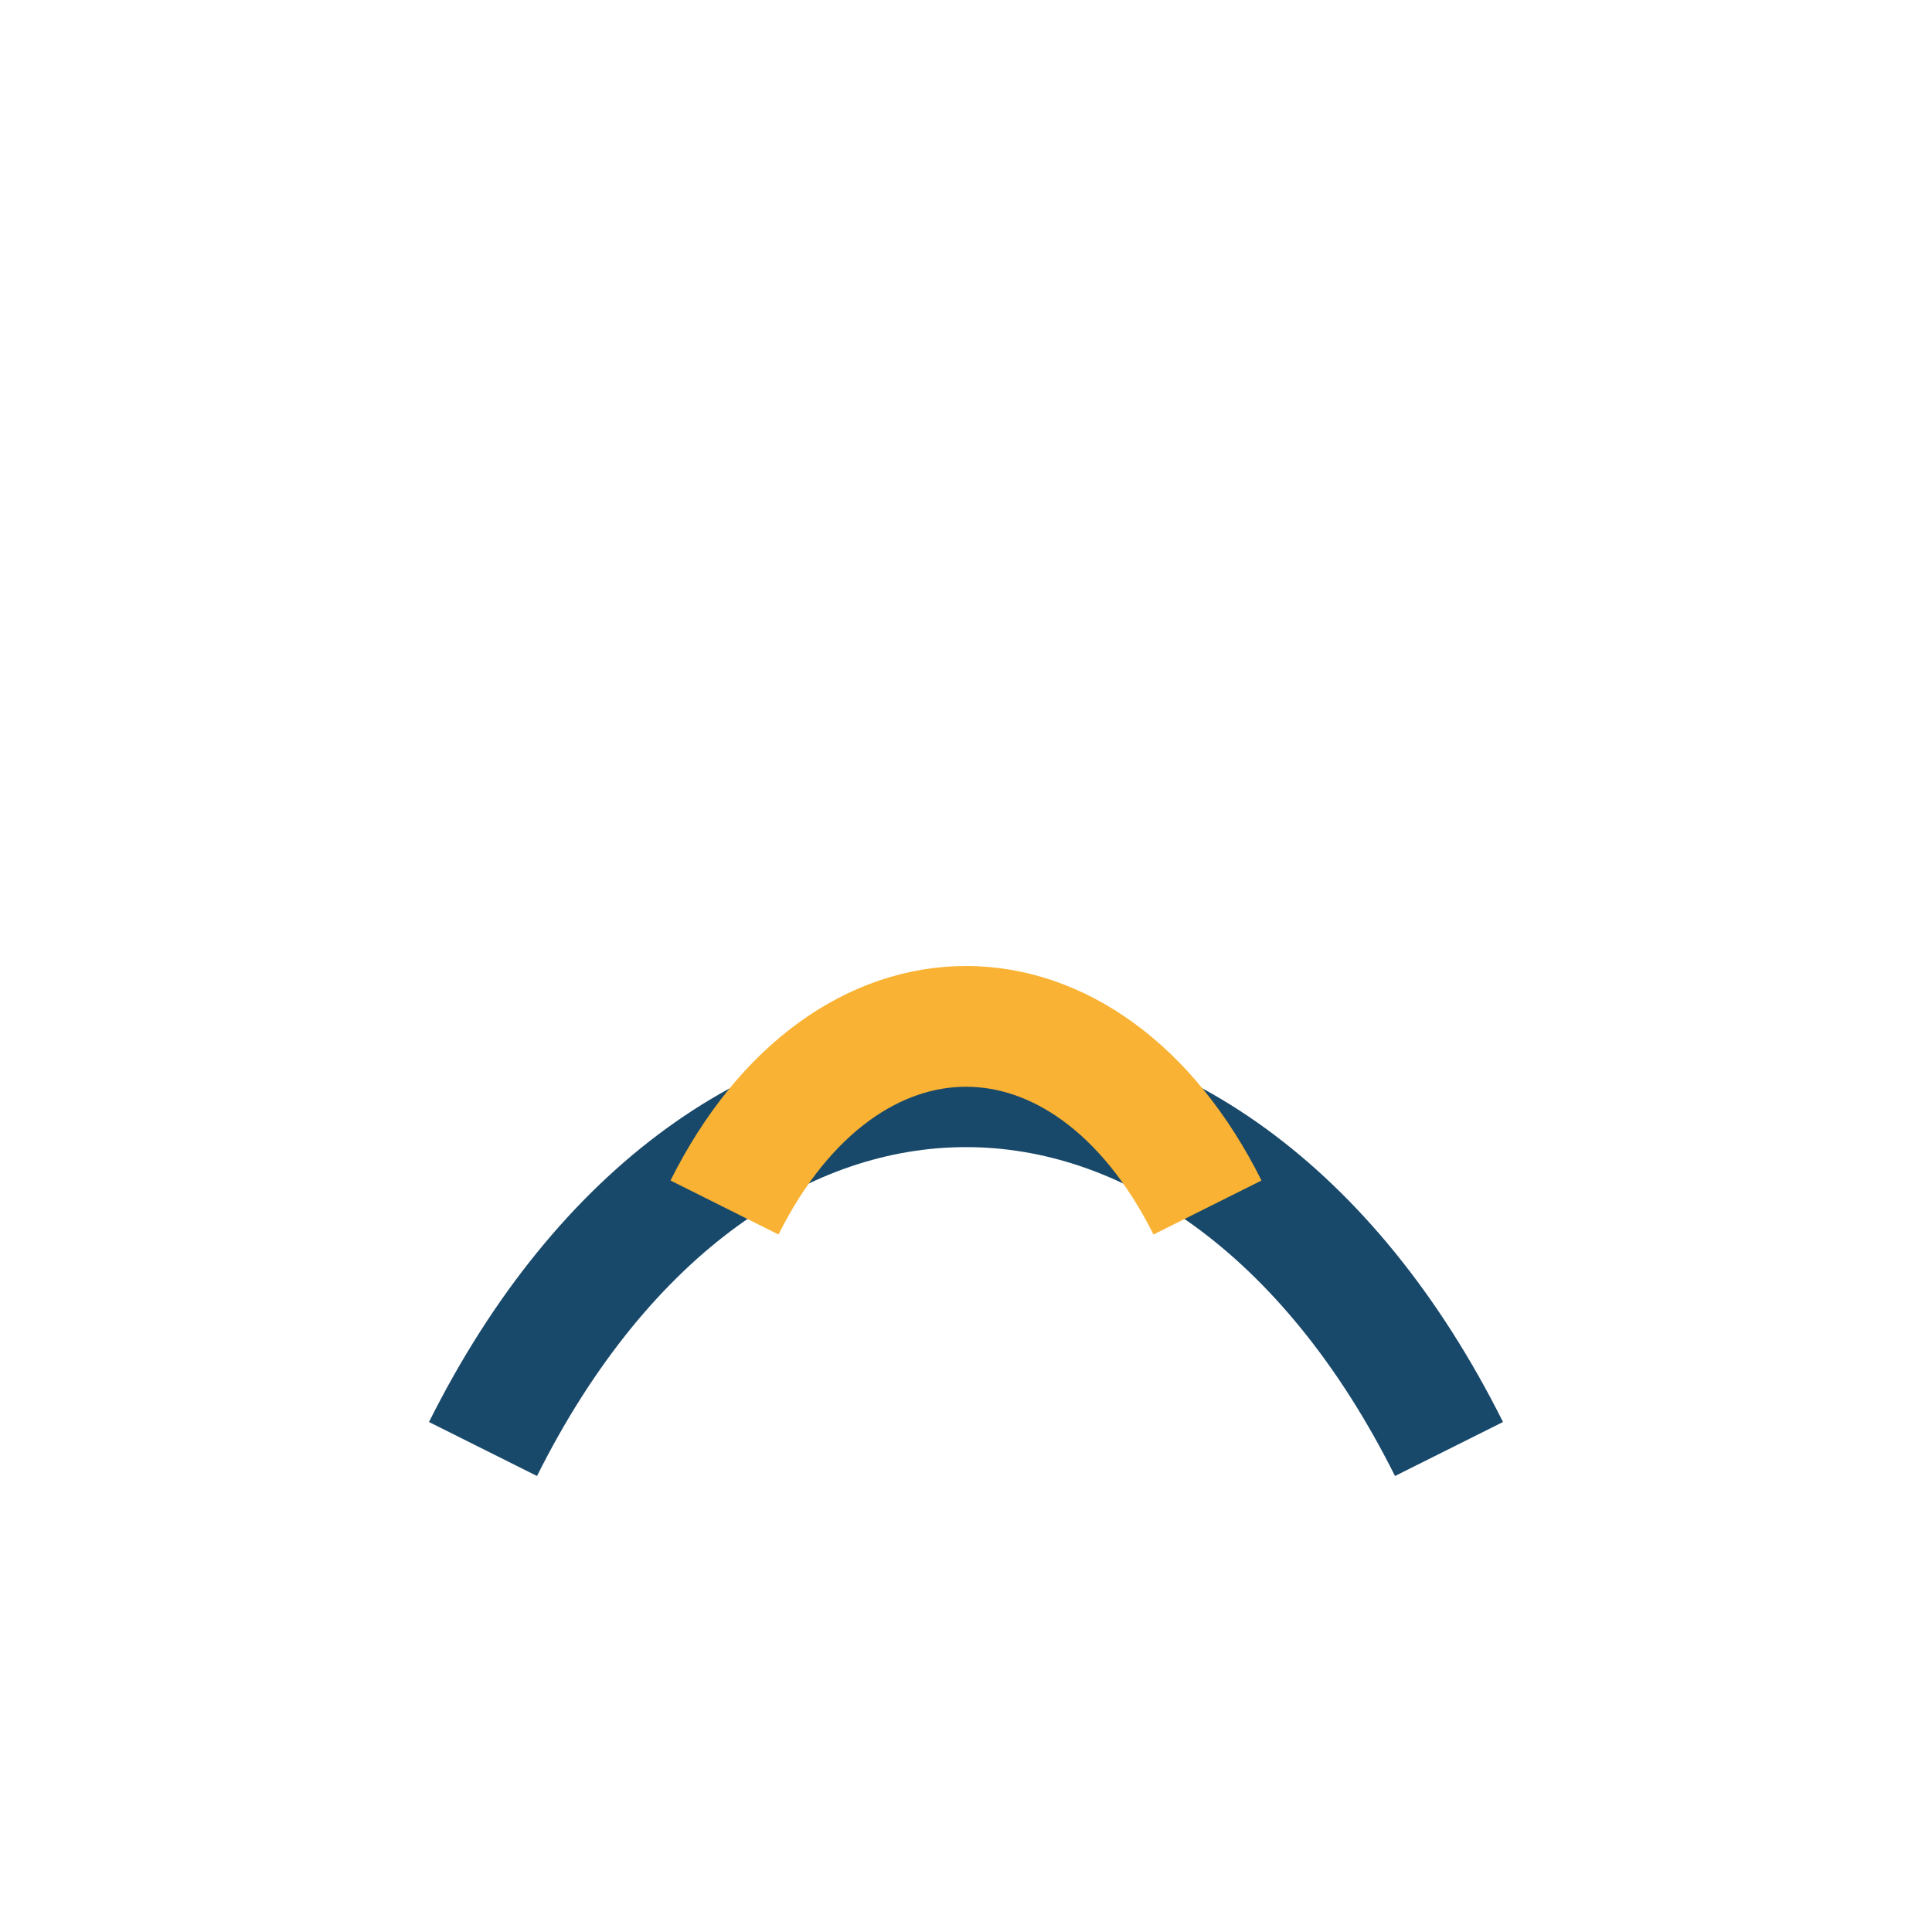
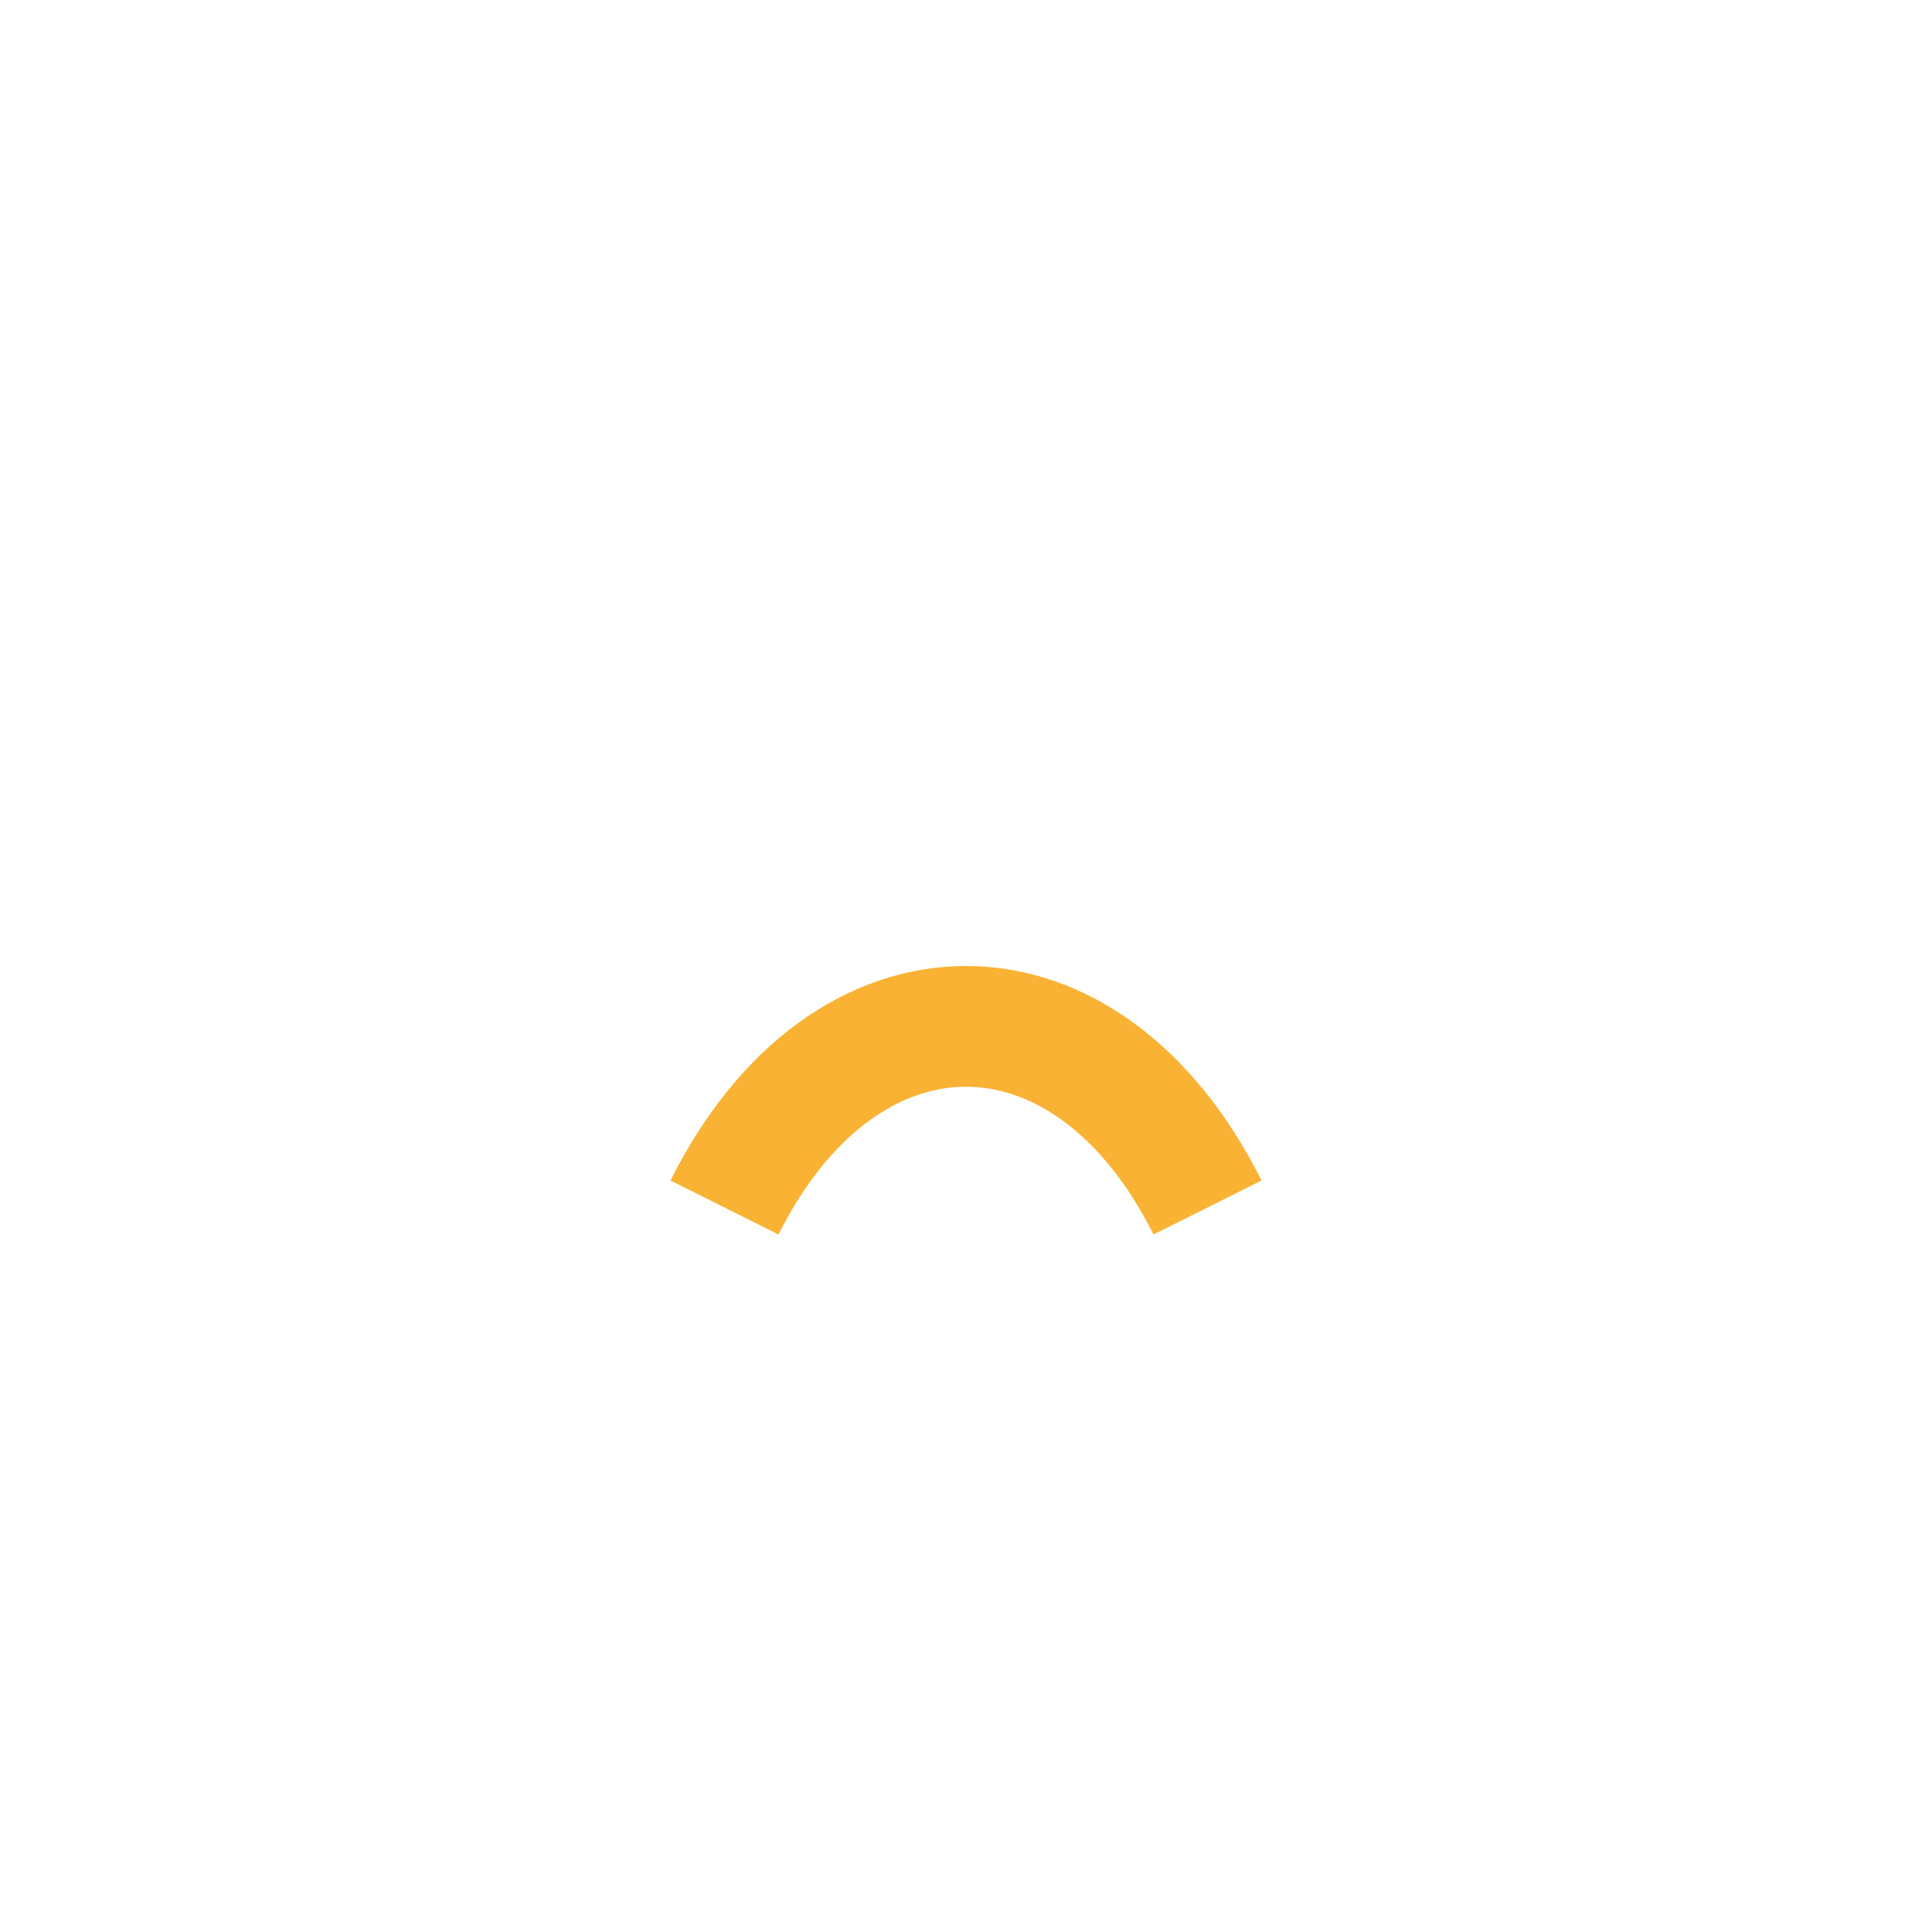
<svg xmlns="http://www.w3.org/2000/svg" width="32" height="32" viewBox="0 0 32 32">
-   <path d="M8 24c4-8 12-8 16 0" stroke="#19496A" stroke-width="2" fill="none" />
  <path d="M12 20c2-4 6-4 8 0" stroke="#F9B233" stroke-width="2" fill="none" />
</svg>